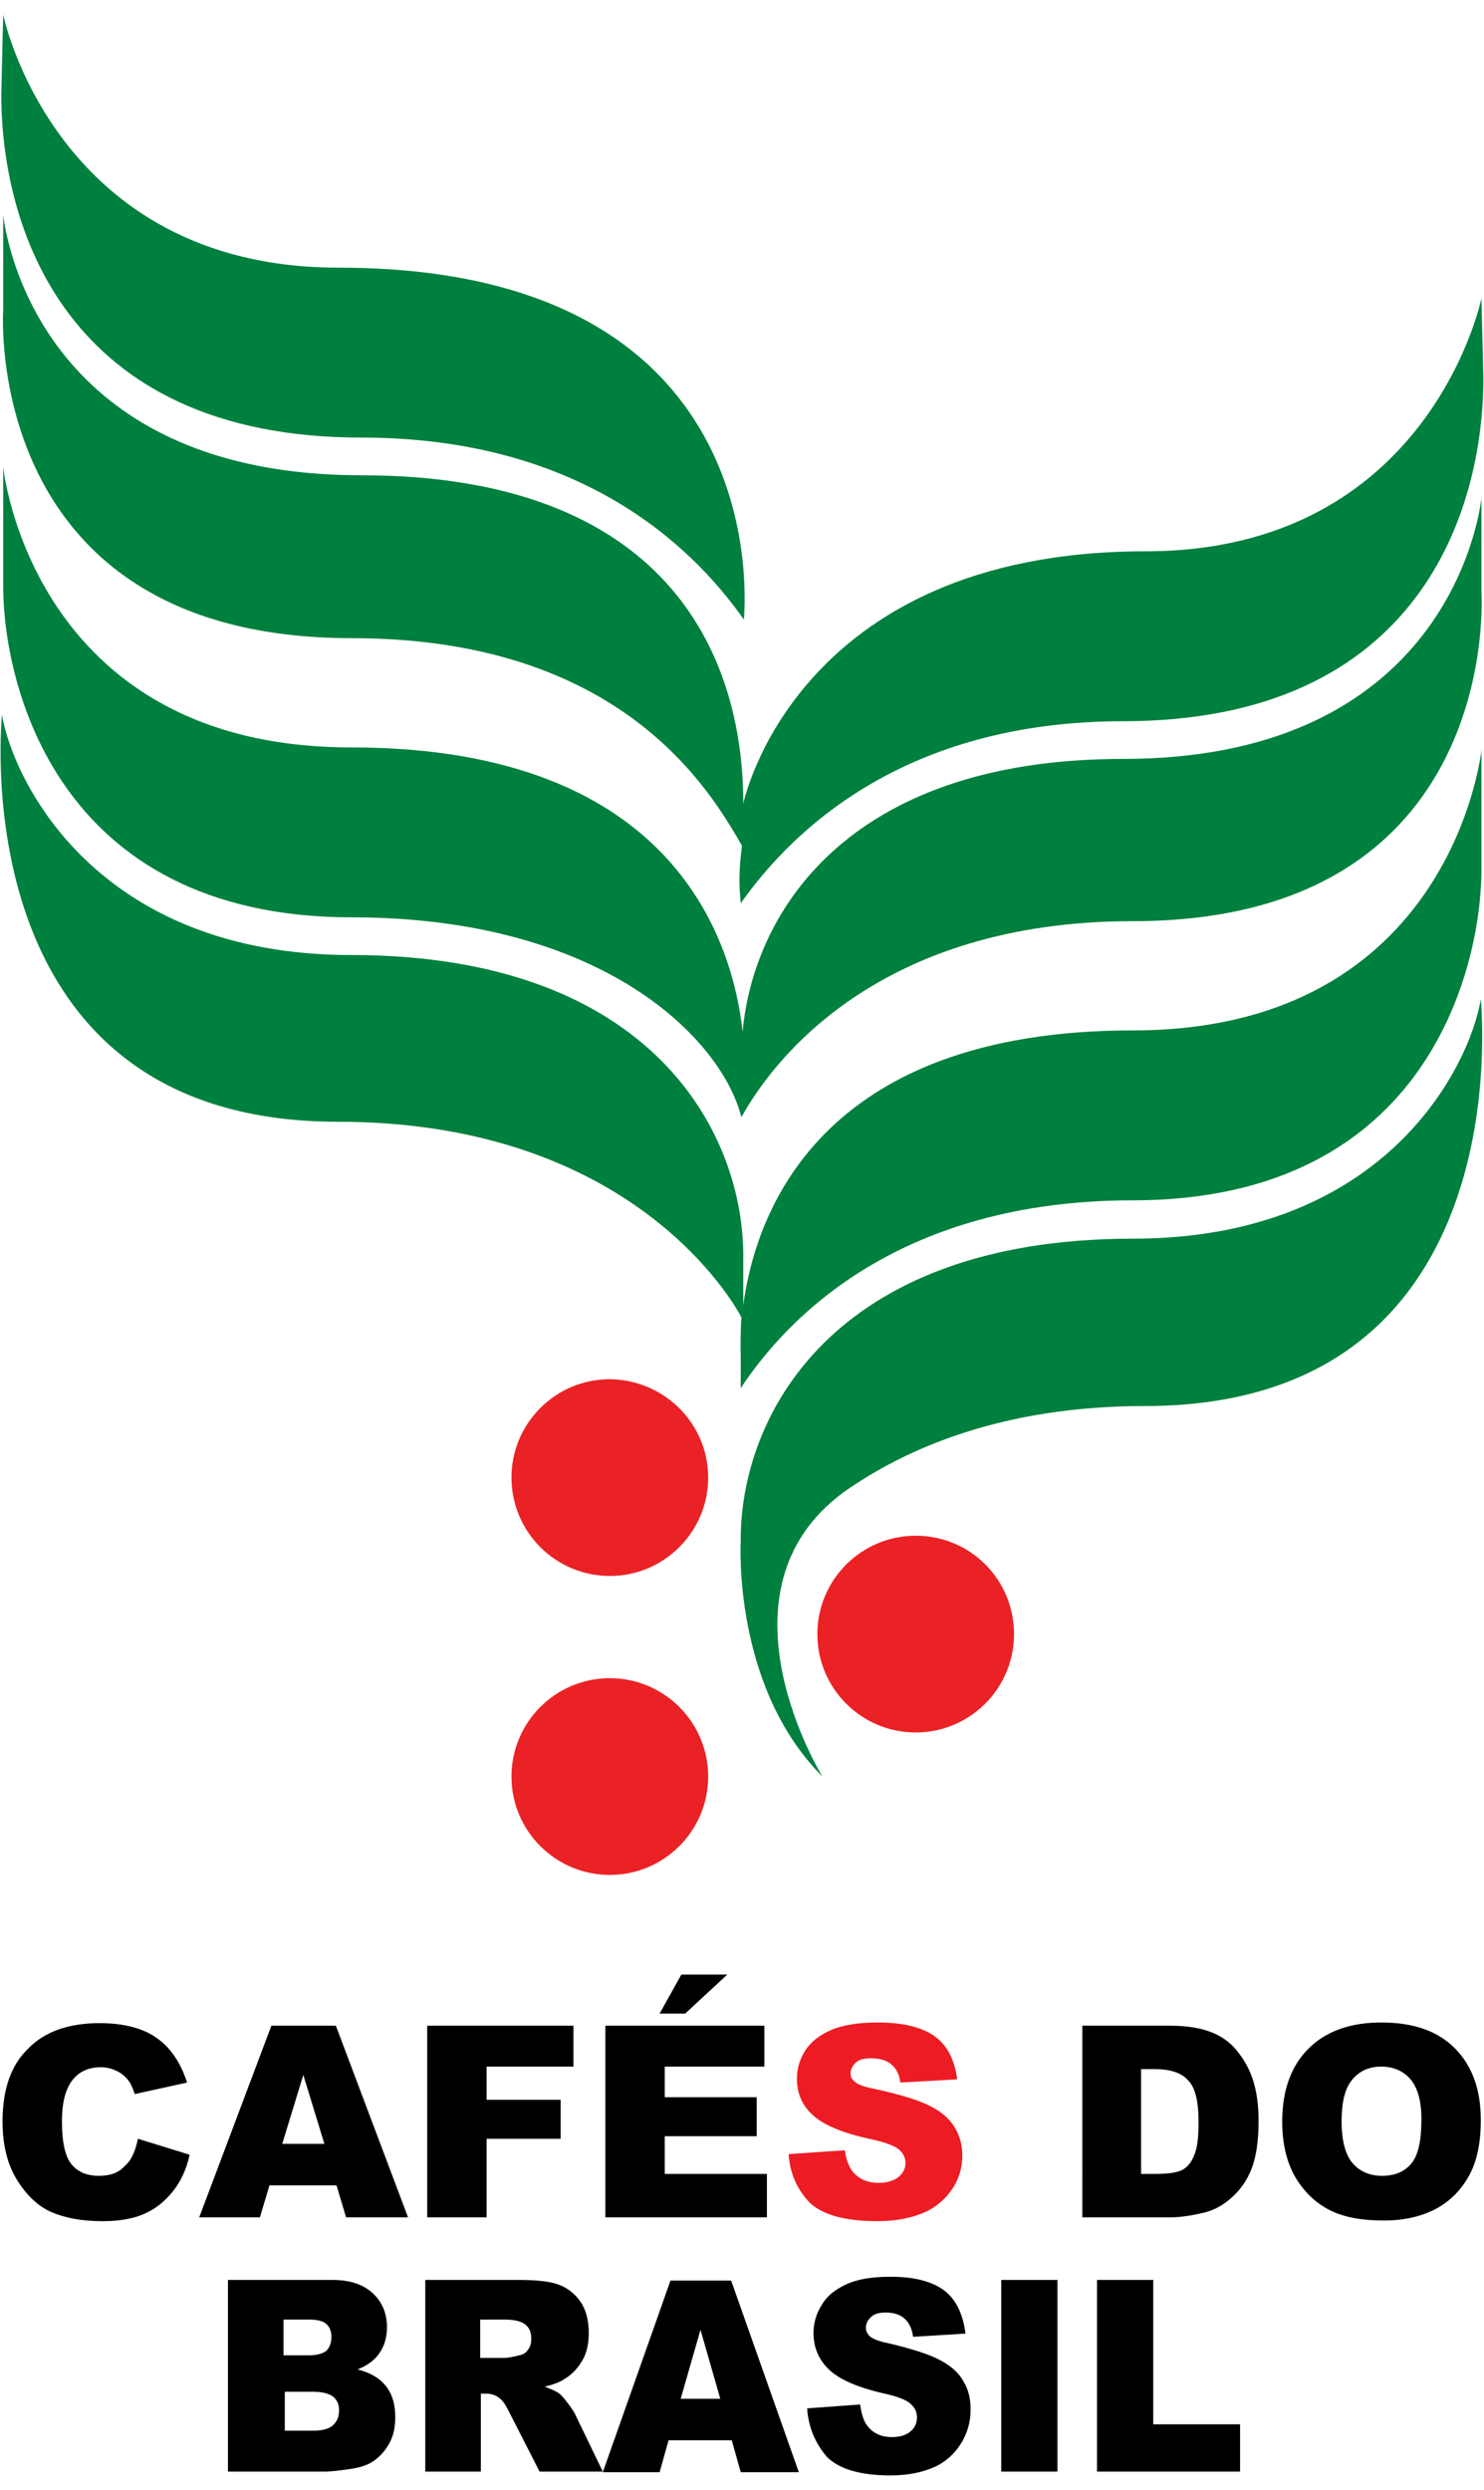
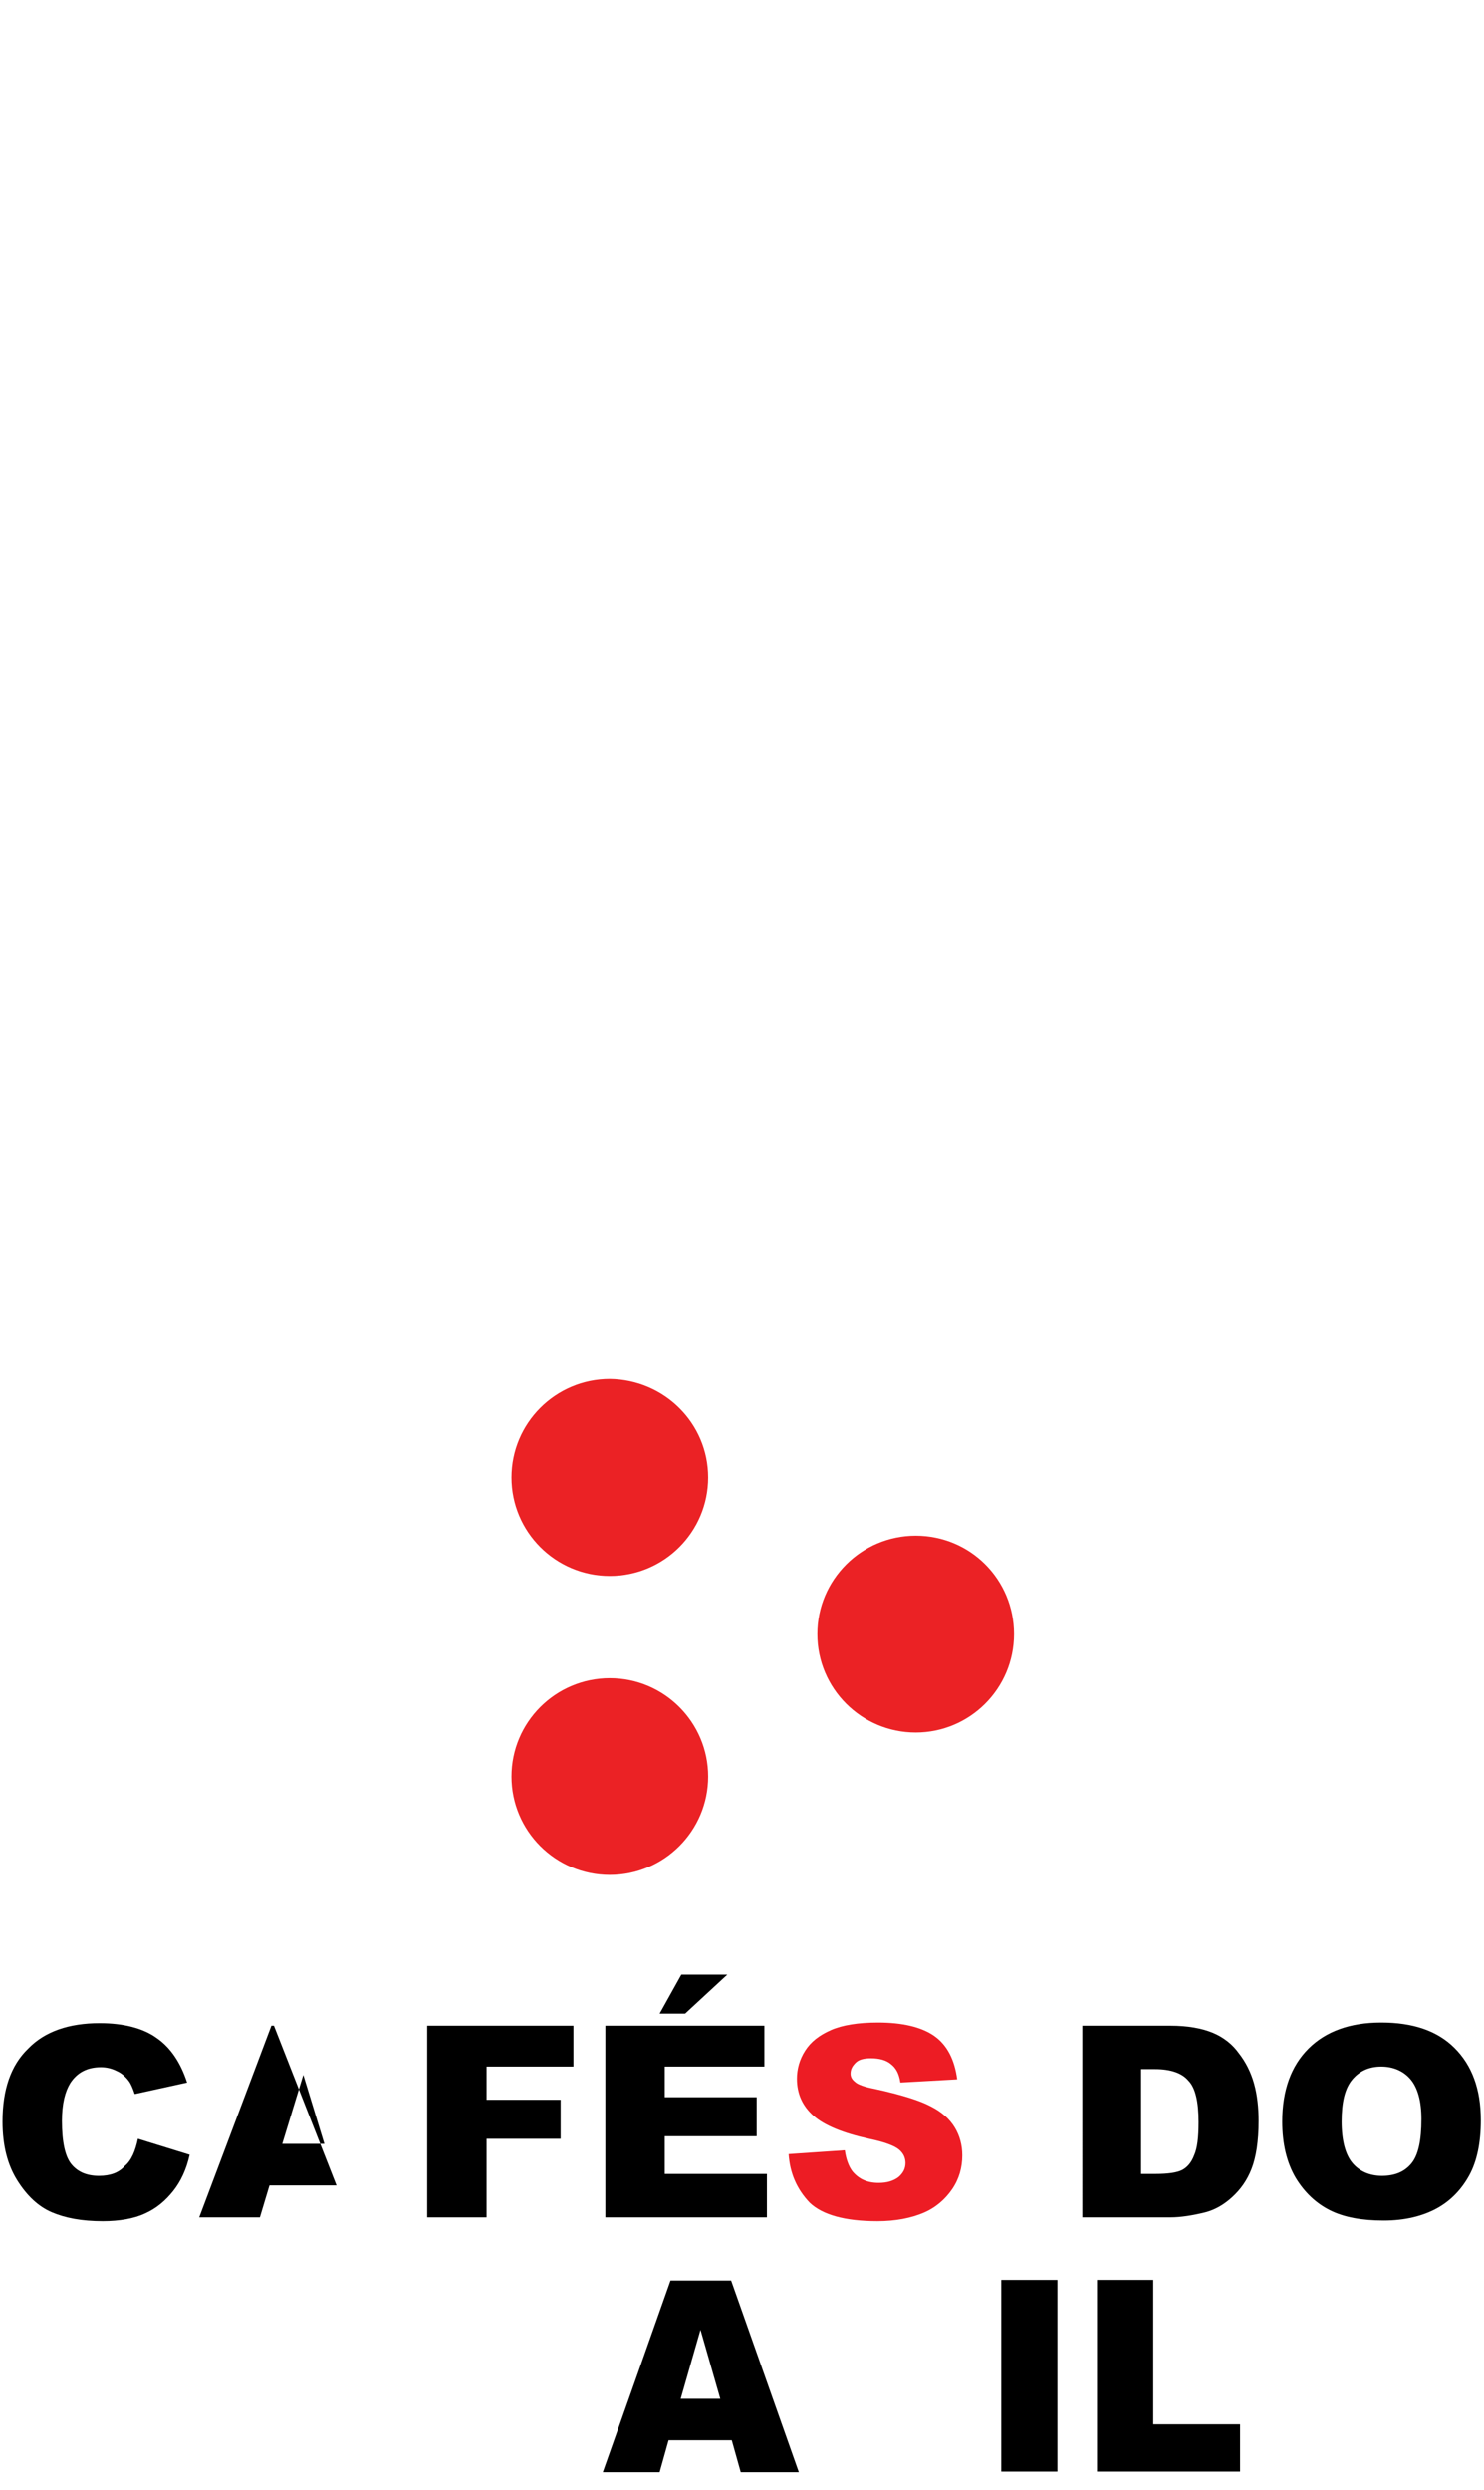
<svg xmlns="http://www.w3.org/2000/svg" version="1.0" id="Layer_1" x="0px" y="0px" viewBox="0 0 232.4 389.8" style="enable-background:new 0 0 232.4 389.8;" xml:space="preserve">
  <style type="text/css">
	.st0{fill:#00803E;}
	.st1{fill:#EB2225;}
	.st2{fill:#ED1C24;}
</style>
  <g>
-     <path class="st0" d="M56.6,68.5c34.1,0,51.7,16.8,59.9,28.5c0.5-6.4,2.2-55.1-63.5-55.1C8.6,41.9,0.5,2.3,0.5,2.3L0.2,14.8   C0.2,35.2,10,68.5,56.6,68.5z M116.4,125.8c0-23.9-12.5-51.4-59.8-51.4C8.9,74.4,1.4,40.8,0.5,33.7v14.8c0,0-3.5,51.4,54.6,51.4   c42.1,0,56,23.6,61.1,32.5c-0.7,5.2-0.3,7.4-0.2,9c8.2-11.6,25.8-28.5,59.9-28.5c46.6,0,56.4-33.3,56.4-53.7L232,46.7   c0,0-8.1,39.6-52.6,39.6C124.5,86.3,116.4,125.8,116.4,125.8z M116,212.1v5.2c7.4-11.2,25-29.4,61.4-29.4   c46.6,0,54.6-37.1,54.6-51.8v-18.7c0,0-4.5,43.9-54.6,43.9c-49.3,0-59.1,28.9-61,43V197c0.2-19.4-14.1-47.5-61.4-47.5   c-39.8,0-52.9-27.2-54.7-37.6c-0.6,7.3-3.4,63.7,52.6,63.7c42.5,0,59.3,24,62.7,29.7l0.5,0.9C115.9,209.8,116,212.1,116,212.1z    M177.4,193.9c-47.3,0-61.6,28.1-61.4,47.5c0,0-1.3,22.6,12.8,36.7c0,0-17.9-28.9,3.3-44.5c9.9-7,25.1-13.5,47.2-13.5   c56.1,0,53.2-56.4,52.6-63.7C230.2,166.7,217.2,193.9,177.4,193.9z M177.4,144.2c58,0,54.6-51.4,54.6-51.4V78   c-0.9,7.1-8.5,40.8-56.1,40.8c-43.9,0-58,24.8-59.6,42.7C114.8,148,106.1,117,55,117C4.9,117,0.5,73.1,0.5,73.1v18.7   c0,14.7,8,51.8,54.6,51.8c39.5,0,58,19.2,61,31.3l0,0C121,166,137.5,144.2,177.4,144.2z" />
    <path class="st1" d="M158.8,255.8c0,8.5-6.9,15.4-15.4,15.4c-8.5,0-15.4-6.9-15.4-15.4c0-8.5,6.9-15.4,15.4-15.4   C152,240.4,158.8,247.3,158.8,255.8z" />
    <path class="st1" d="M110.9,231.3c0,8.5-6.9,15.4-15.4,15.4c-8.5,0-15.4-6.9-15.4-15.4c0-8.5,6.9-15.4,15.4-15.4   C104,216,110.9,222.8,110.9,231.3z" />
    <path class="st1" d="M110.9,278.1c0,8.5-6.9,15.4-15.4,15.4c-8.5,0-15.4-6.9-15.4-15.4c0-8.5,6.9-15.4,15.4-15.4   C104,262.7,110.9,269.6,110.9,278.1z" />
    <g>
      <path d="M21.6,334.8l8.1,2.5c-0.5,2.3-1.4,4.2-2.6,5.7c-1.2,1.5-2.6,2.7-4.4,3.5c-1.7,0.8-4,1.2-6.6,1.2c-3.3,0-5.9-0.5-8-1.4    c-2.1-0.9-3.9-2.6-5.4-5c-1.5-2.4-2.3-5.4-2.3-9.2c0-5,1.3-8.8,4-11.4c2.6-2.7,6.4-4,11.2-4c3.8,0,6.8,0.8,8.9,2.3    c2.2,1.5,3.8,3.9,4.8,7l-8.2,1.8c-0.3-0.9-0.6-1.6-0.9-2c-0.5-0.7-1.2-1.3-1.9-1.6c-0.8-0.4-1.6-0.6-2.5-0.6    c-2.1,0-3.7,0.8-4.8,2.5c-0.8,1.3-1.3,3.2-1.3,5.9c0,3.3,0.5,5.6,1.5,6.8c1,1.2,2.4,1.8,4.3,1.8c1.8,0,3.1-0.5,4-1.5    C20.6,338.2,21.2,336.7,21.6,334.8z" />
-       <path d="M52.7,342.1H42.2l-1.5,5h-9.5l11.3-30h10.1l11.3,30h-9.7L52.7,342.1z M50.8,335.6l-3.3-10.8l-3.3,10.8H50.8z" />
+       <path d="M52.7,342.1H42.2l-1.5,5h-9.5l11.3-30h10.1h-9.7L52.7,342.1z M50.8,335.6l-3.3-10.8l-3.3,10.8H50.8z" />
      <path d="M66.9,317.1h22.9v6.4H76.2v5.2h11.6v6.1H76.2v12.3h-9.3V317.1z" />
      <path d="M94.8,317.1h24.9v6.4h-15.6v4.8h14.4v6.1h-14.4v5.9h16v6.8H94.8V317.1z M106.7,309.1h7.2l-6.6,6.1h-4L106.7,309.1z" />
      <path class="st2" d="M123.5,337.2l8.8-0.6c0.2,1.4,0.6,2.5,1.2,3.3c1,1.2,2.3,1.8,4.1,1.8c1.3,0,2.3-0.3,3.1-0.9    c0.7-0.6,1.1-1.3,1.1-2.2c0-0.8-0.3-1.5-1-2.1c-0.7-0.6-2.3-1.2-4.7-1.7c-4.1-0.9-7-2.1-8.7-3.6c-1.7-1.5-2.6-3.4-2.6-5.8    c0-1.5,0.4-3,1.3-4.4c0.9-1.4,2.2-2.4,4-3.2c1.8-0.8,4.3-1.2,7.4-1.2c3.8,0,6.8,0.7,8.8,2.1c2,1.4,3.2,3.7,3.6,6.8L141,326    c-0.2-1.4-0.7-2.3-1.5-2.9c-0.7-0.6-1.8-0.9-3.1-0.9c-1.1,0-1.9,0.2-2.4,0.7c-0.5,0.5-0.8,1-0.8,1.7c0,0.5,0.2,0.9,0.7,1.3    c0.4,0.4,1.5,0.8,3.1,1.1c4.1,0.9,7,1.8,8.7,2.7c1.8,0.9,3,2,3.8,3.3c0.8,1.3,1.2,2.8,1.2,4.4c0,1.9-0.5,3.7-1.6,5.3    c-1.1,1.6-2.6,2.9-4.5,3.7c-1.9,0.8-4.3,1.3-7.2,1.3c-5.1,0-8.6-1-10.6-2.9C124.8,342.7,123.7,340.2,123.5,337.2z" />
      <path d="M169.5,317.1h13.8c2.7,0,4.9,0.4,6.6,1.1c1.7,0.7,3.1,1.8,4.1,3.2c1.1,1.4,1.9,3,2.4,4.8c0.5,1.8,0.7,3.8,0.7,5.8    c0,3.2-0.4,5.7-1.1,7.5c-0.7,1.8-1.7,3.2-3,4.4c-1.3,1.2-2.7,2-4.2,2.4c-2,0.5-3.9,0.8-5.5,0.8h-13.8V317.1z M178.7,323.9v16.4    h2.3c1.9,0,3.3-0.2,4.1-0.6c0.8-0.4,1.5-1.2,1.9-2.3c0.5-1.1,0.7-2.8,0.7-5.2c0-3.2-0.5-5.4-1.6-6.5c-1-1.2-2.8-1.8-5.2-1.8H178.7    z" />
      <path d="M200.8,332.1c0-4.9,1.4-8.7,4.1-11.4c2.7-2.7,6.5-4.1,11.4-4.1c5,0,8.8,1.3,11.5,4c2.7,2.7,4.1,6.4,4.1,11.3    c0,3.5-0.6,6.4-1.8,8.6c-1.2,2.2-2.9,4-5.1,5.2c-2.2,1.2-5,1.9-8.3,1.9c-3.4,0-6.2-0.5-8.4-1.6c-2.2-1.1-4-2.8-5.4-5.1    C201.5,338.5,200.8,335.6,200.8,332.1z M210.1,332.1c0,3,0.6,5.2,1.7,6.5c1.1,1.3,2.7,2,4.6,2c2,0,3.5-0.6,4.6-1.9    c1.1-1.3,1.6-3.6,1.6-7c0-2.8-0.6-4.9-1.7-6.2c-1.1-1.3-2.7-2-4.6-2c-1.9,0-3.4,0.7-4.5,2C210.6,326.9,210.1,329.1,210.1,332.1z" />
-       <path d="M35.7,356.9h16.4c2.7,0,4.8,0.7,6.3,2.1c1.5,1.4,2.2,3.2,2.2,5.3c0,1.8-0.5,3.3-1.6,4.6c-0.7,0.8-1.7,1.5-3,2    c2,0.5,3.5,1.4,4.5,2.7c1,1.3,1.4,2.9,1.4,4.8c0,1.6-0.3,3-1,4.2c-0.7,1.2-1.6,2.2-2.8,2.9c-0.7,0.4-1.8,0.8-3.3,1    c-2,0.3-3.3,0.4-3.9,0.4H35.7V356.9z M44.5,368.7h3.8c1.4,0,2.3-0.3,2.8-0.7c0.5-0.5,0.8-1.2,0.8-2.2c0-0.9-0.3-1.6-0.8-2    c-0.5-0.5-1.5-0.7-2.8-0.7h-3.9V368.7z M44.5,380.5H49c1.5,0,2.6-0.3,3.2-0.9c0.6-0.6,0.9-1.3,0.9-2.3c0-0.9-0.3-1.6-0.9-2.1    c-0.6-0.5-1.7-0.8-3.2-0.8h-4.4V380.5z" />
-       <path d="M66.6,386.9v-30h14.6c2.7,0,4.8,0.2,6.2,0.7c1.4,0.5,2.6,1.4,3.5,2.7c0.9,1.3,1.3,3,1.3,4.9c0,1.7-0.3,3.1-1,4.3    c-0.7,1.2-1.6,2.2-2.8,2.9c-0.7,0.5-1.8,0.9-3.1,1.2c1,0.4,1.8,0.7,2.3,1.1c0.3,0.2,0.8,0.8,1.4,1.6c0.6,0.8,1,1.4,1.2,1.9    l4.2,8.7h-9.9l-4.7-9.2c-0.6-1.2-1.1-2-1.6-2.3c-0.6-0.5-1.3-0.7-2.1-0.7h-0.8v12.2H66.6z M75.3,369.1H79c0.4,0,1.2-0.1,2.3-0.4    c0.6-0.1,1.1-0.4,1.4-0.9c0.4-0.5,0.5-1.1,0.5-1.7c0-1-0.3-1.7-0.9-2.2c-0.6-0.5-1.7-0.8-3.3-0.8h-3.8V369.1z" />
      <path d="M114.6,382h-9.9l-1.4,5h-8.9l10.6-30h9.5l10.6,30H116L114.6,382z M112.8,375.5l-3.1-10.8l-3.1,10.8H112.8z" />
-       <path d="M126.4,377l8.3-0.6c0.2,1.4,0.5,2.5,1.1,3.3c0.9,1.2,2.2,1.8,3.9,1.8c1.2,0,2.2-0.3,2.9-0.9c0.7-0.6,1-1.3,1-2.2    c0-0.8-0.3-1.5-1-2.1c-0.6-0.6-2.1-1.2-4.5-1.7c-3.8-0.9-6.6-2.1-8.2-3.6c-1.6-1.5-2.5-3.4-2.5-5.8c0-1.5,0.4-3,1.3-4.4    c0.8-1.4,2.1-2.4,3.8-3.2c1.7-0.8,4-1.2,7-1.2c3.6,0,6.4,0.7,8.3,2.1c1.9,1.4,3,3.7,3.4,6.8l-8.2,0.5c-0.2-1.4-0.7-2.3-1.4-2.9    c-0.7-0.6-1.7-0.9-2.9-0.9c-1,0-1.8,0.2-2.3,0.7c-0.5,0.5-0.8,1-0.8,1.7c0,0.5,0.2,0.9,0.6,1.3c0.4,0.4,1.4,0.8,2.9,1.1    c3.8,0.9,6.6,1.8,8.2,2.7c1.7,0.9,2.9,2,3.6,3.3c0.8,1.3,1.1,2.8,1.1,4.4c0,1.9-0.5,3.7-1.5,5.3c-1,1.6-2.4,2.9-4.2,3.7    c-1.8,0.8-4.1,1.3-6.8,1.3c-4.8,0-8.1-1-10-2.9C127.7,382.5,126.6,380,126.4,377z" />
      <path d="M156.8,356.9h8.8v30h-8.8V356.9z" />
      <path d="M171.9,356.9h8.7v22.6h13.6v7.4h-22.4V356.9z" />
    </g>
  </g>
</svg>